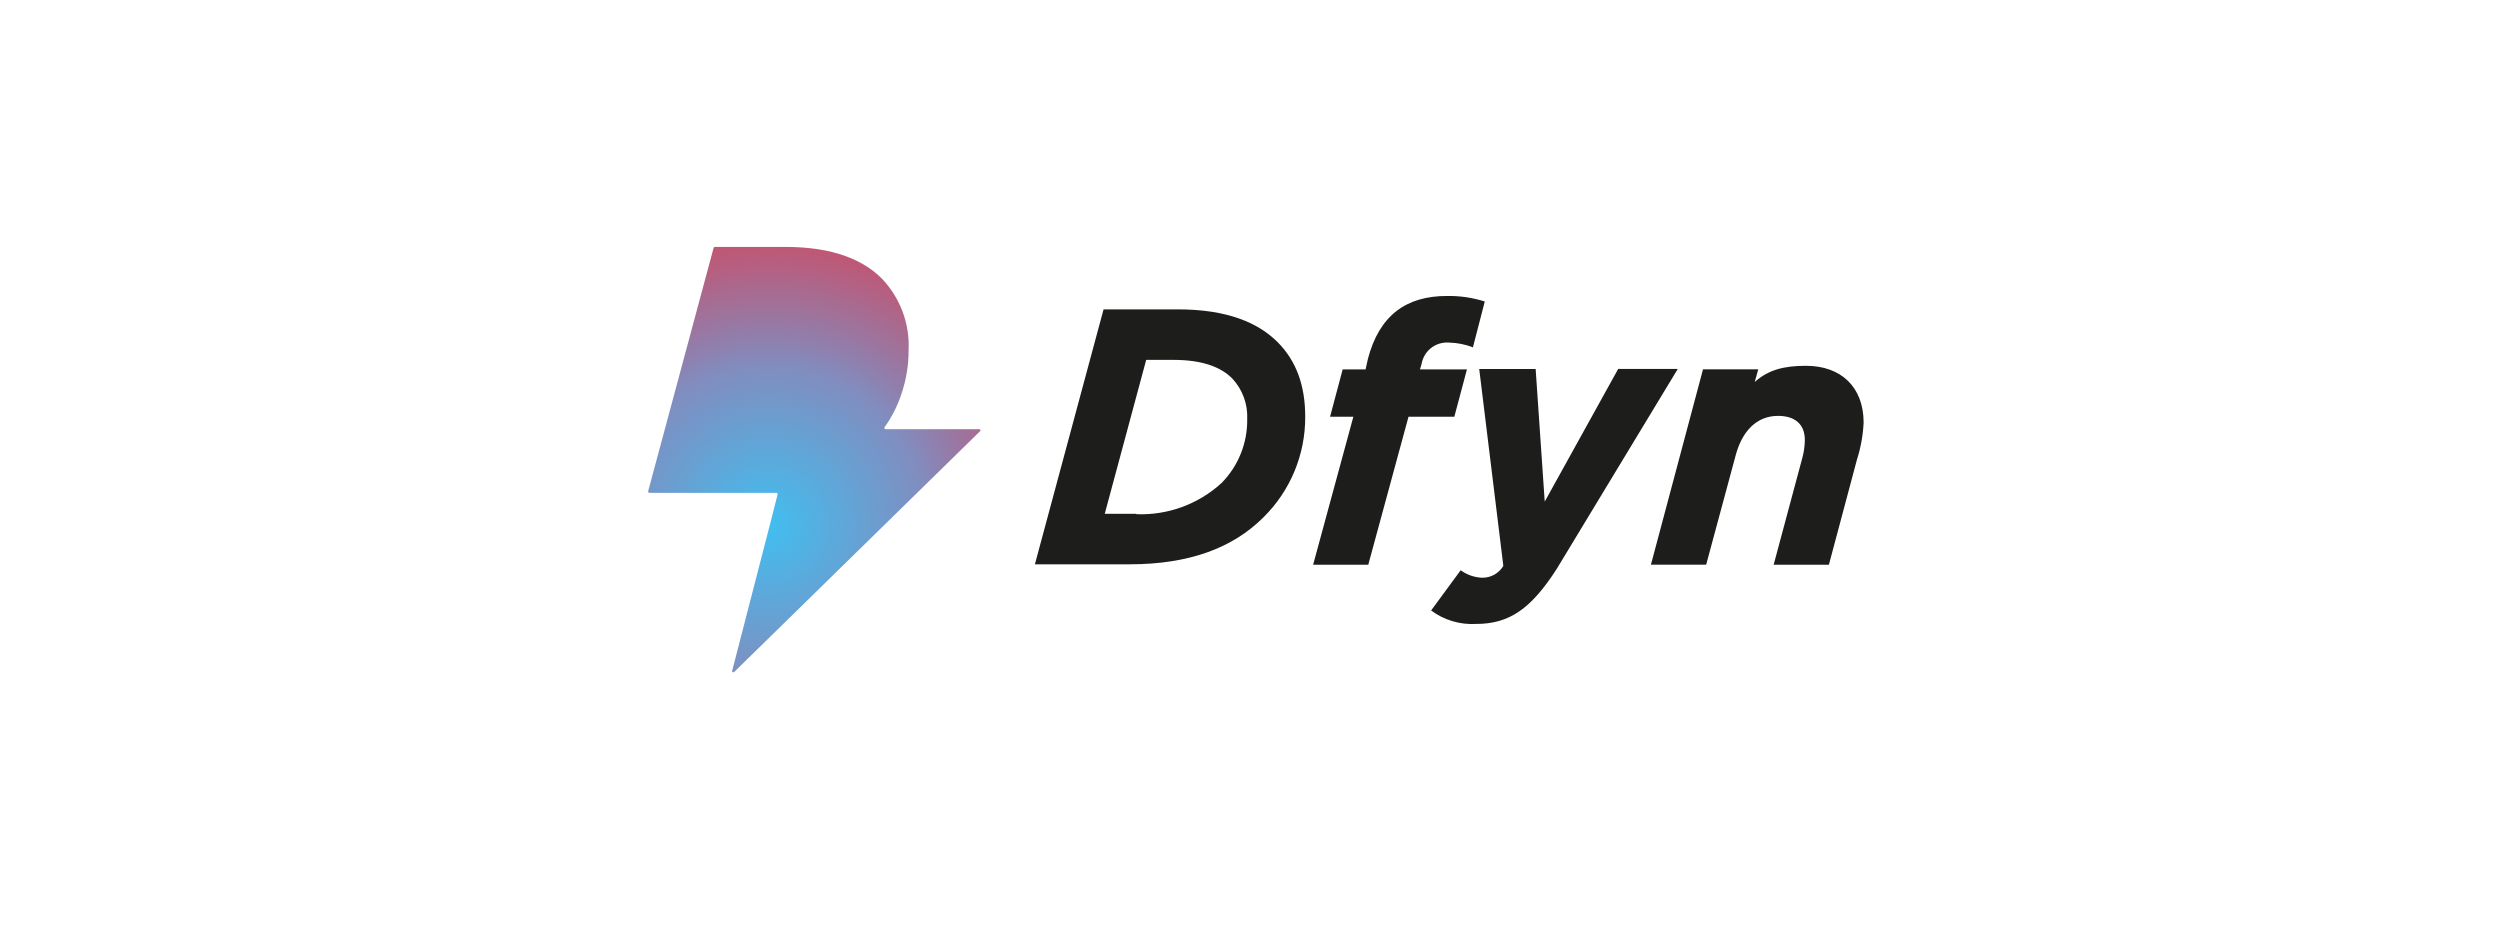
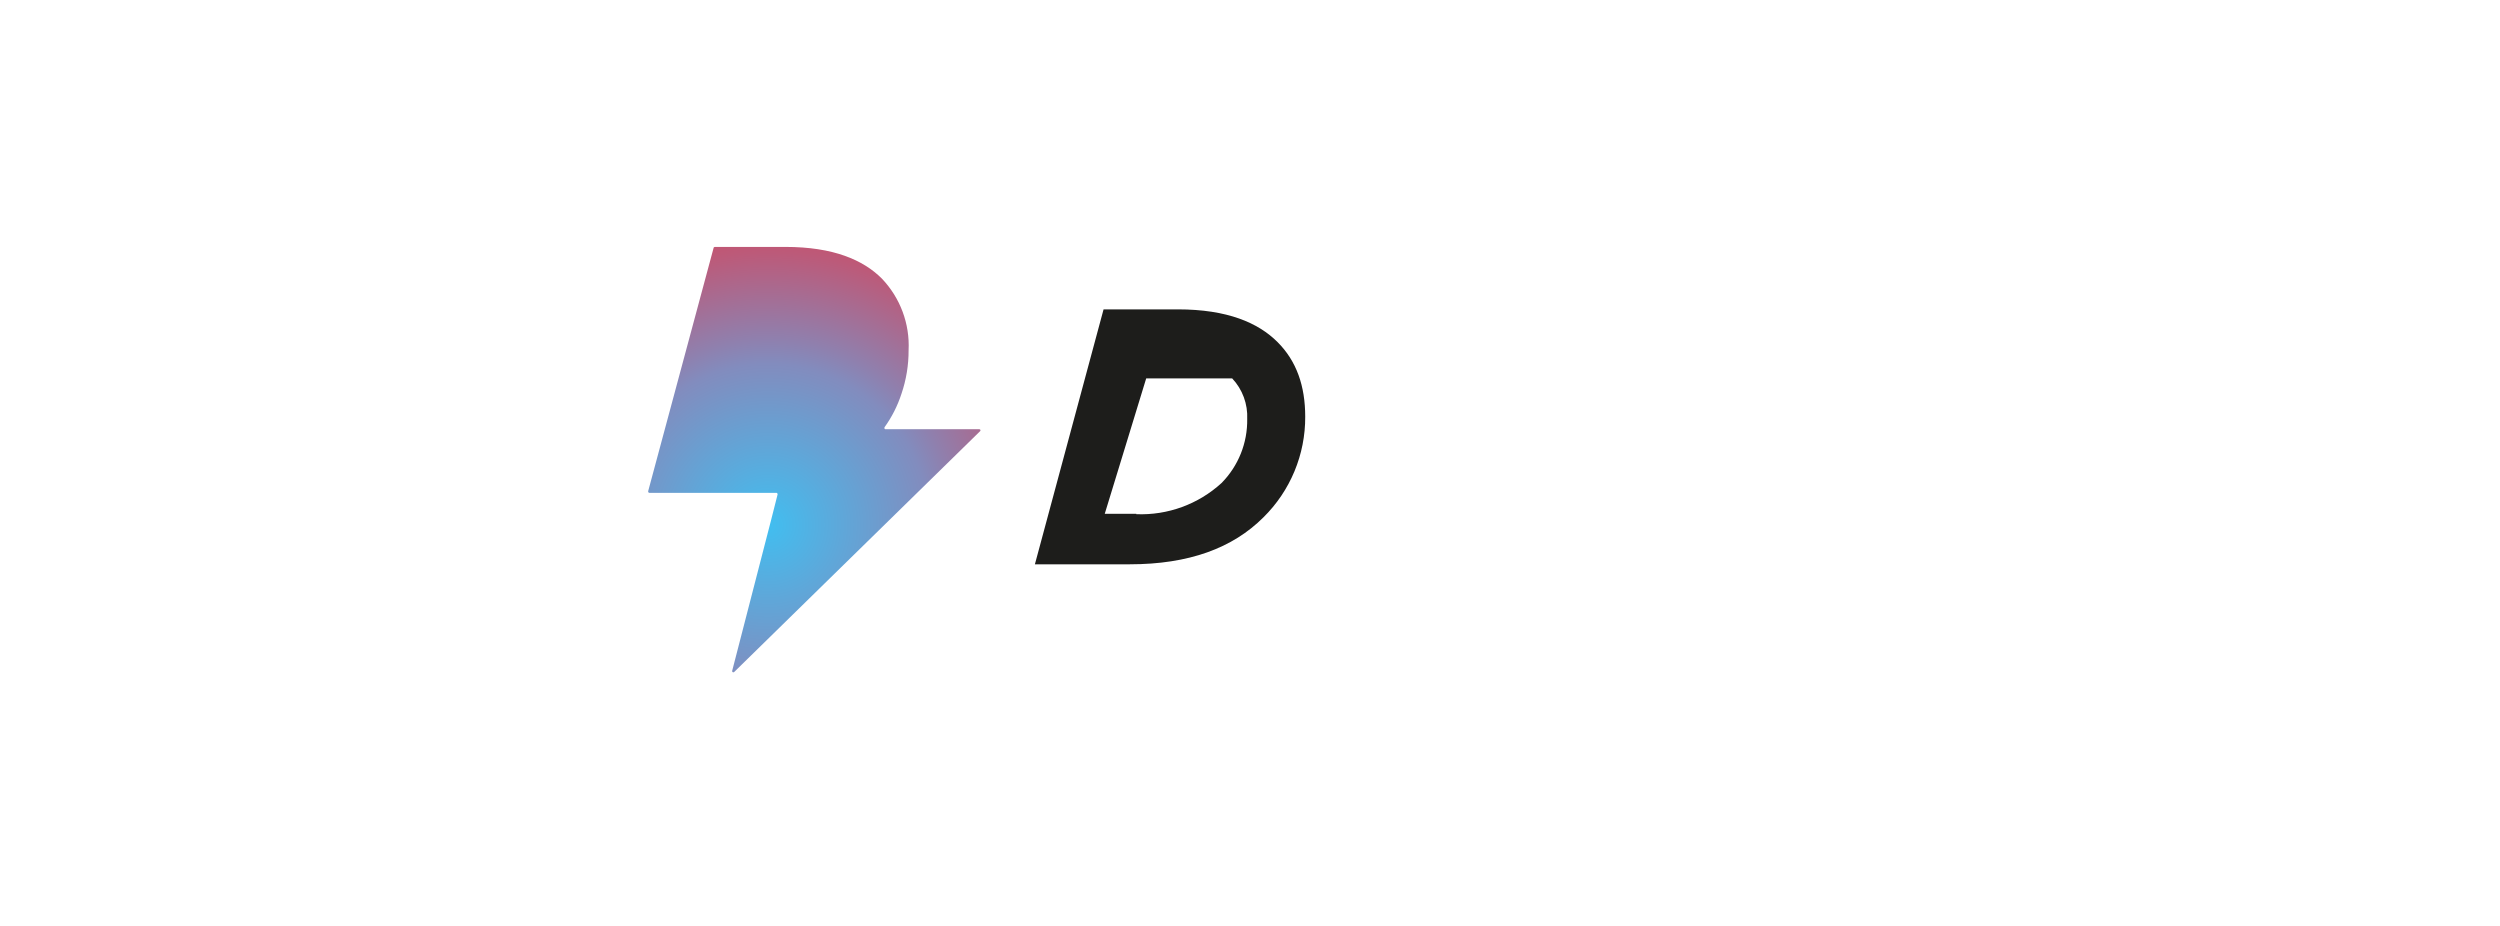
<svg xmlns="http://www.w3.org/2000/svg" width="162" height="60" viewBox="0 0 162 60" fill="none">
-   <path d="M71.511 20.047H76.318C79.54 20.047 81.535 20.917 82.788 22.17C84.015 23.398 84.578 25.008 84.578 27.003C84.584 28.216 84.348 29.417 83.883 30.537C83.418 31.657 82.733 32.673 81.87 33.524C79.875 35.519 77.037 36.567 73.201 36.567H67.061L71.511 20.047ZM73.633 33.319C75.669 33.4 77.654 32.674 79.157 31.299C79.695 30.753 80.119 30.106 80.405 29.395C80.69 28.683 80.831 27.922 80.819 27.156C80.841 26.674 80.766 26.193 80.6 25.741C80.433 25.288 80.177 24.874 79.847 24.522C79.106 23.78 77.904 23.32 76.037 23.32H74.273L71.588 33.293H73.633V33.319Z" fill="#1D1D1B" />
-   <path d="M87.698 27.004H86.188L87.006 23.935H88.49L88.643 23.244C89.385 20.432 91.124 19.179 93.758 19.179C94.59 19.164 95.419 19.285 96.213 19.537L95.446 22.505C94.946 22.315 94.418 22.211 93.883 22.198C93.47 22.169 93.061 22.294 92.735 22.549C92.409 22.804 92.19 23.171 92.119 23.579L92.015 23.937H95.058L94.24 27.006H91.271L88.663 36.596H85.09L87.698 27.004Z" fill="#1D1D1B" />
-   <path d="M92.736 39.559L94.653 36.951C95.055 37.247 95.536 37.416 96.035 37.437C96.312 37.443 96.586 37.375 96.829 37.24C97.072 37.105 97.274 36.908 97.416 36.67L95.853 23.91H99.51L100.098 32.504L104.857 23.909H108.719L100.868 36.877C99.205 39.459 97.799 40.431 95.651 40.431C94.607 40.492 93.575 40.183 92.736 39.559V39.559Z" fill="#1D1D1B" />
-   <path d="M110.355 23.934H113.935L113.705 24.753C114.6 23.96 115.598 23.704 117.029 23.704C119.305 23.704 120.763 25.085 120.763 27.387C120.723 28.204 120.577 29.012 120.328 29.791L118.513 36.593H114.933L116.8 29.637C116.898 29.27 116.949 28.892 116.953 28.512C116.953 27.489 116.314 26.949 115.214 26.949C113.808 26.949 112.887 27.972 112.478 29.481L110.56 36.59H106.98L110.355 23.934Z" fill="#1D1D1B" />
+   <path d="M71.511 20.047H76.318C79.54 20.047 81.535 20.917 82.788 22.17C84.015 23.398 84.578 25.008 84.578 27.003C84.584 28.216 84.348 29.417 83.883 30.537C83.418 31.657 82.733 32.673 81.87 33.524C79.875 35.519 77.037 36.567 73.201 36.567H67.061L71.511 20.047ZM73.633 33.319C75.669 33.4 77.654 32.674 79.157 31.299C79.695 30.753 80.119 30.106 80.405 29.395C80.69 28.683 80.831 27.922 80.819 27.156C80.841 26.674 80.766 26.193 80.6 25.741C80.433 25.288 80.177 24.874 79.847 24.522H74.273L71.588 33.293H73.633V33.319Z" fill="#1D1D1B" />
  <path d="M49.953 33.754L50.388 32.04C50.388 31.988 50.362 31.936 50.311 31.936H42.077C42.025 31.936 42 31.884 42 31.832L46.245 16.052C46.245 16.027 46.297 16 46.322 16H50.899C53.993 16 55.936 16.844 57.138 18.046C57.729 18.663 58.188 19.394 58.487 20.194C58.786 20.994 58.919 21.847 58.877 22.7C58.88 23.656 58.725 24.607 58.417 25.512C58.165 26.289 57.794 27.023 57.318 27.686C57.292 27.738 57.318 27.814 57.37 27.814H63.457C63.472 27.812 63.488 27.816 63.501 27.824C63.515 27.832 63.525 27.844 63.531 27.858C63.537 27.873 63.538 27.889 63.534 27.904C63.53 27.919 63.521 27.933 63.509 27.942L47.572 43.548C47.56 43.56 47.544 43.567 47.528 43.569C47.511 43.571 47.494 43.567 47.48 43.558C47.465 43.55 47.454 43.537 47.447 43.521C47.441 43.505 47.44 43.488 47.444 43.472L49.953 33.754Z" fill="url(#paint0_radial_2816_6470)" />
  <defs>
    <radialGradient id="paint0_radial_2816_6470" cx="0" cy="0" r="1" gradientUnits="userSpaceOnUse" gradientTransform="translate(49.787 34.003) scale(22.191 22.193)">
      <stop stop-color="#41BEF0" />
      <stop offset="0.469" stop-color="#828CBE" />
      <stop offset="0.54" stop-color="#8F80AE" />
      <stop offset="0.794" stop-color="#BC5A79" />
      <stop offset="0.917" stop-color="#CD4B64" />
    </radialGradient>
  </defs>
</svg>